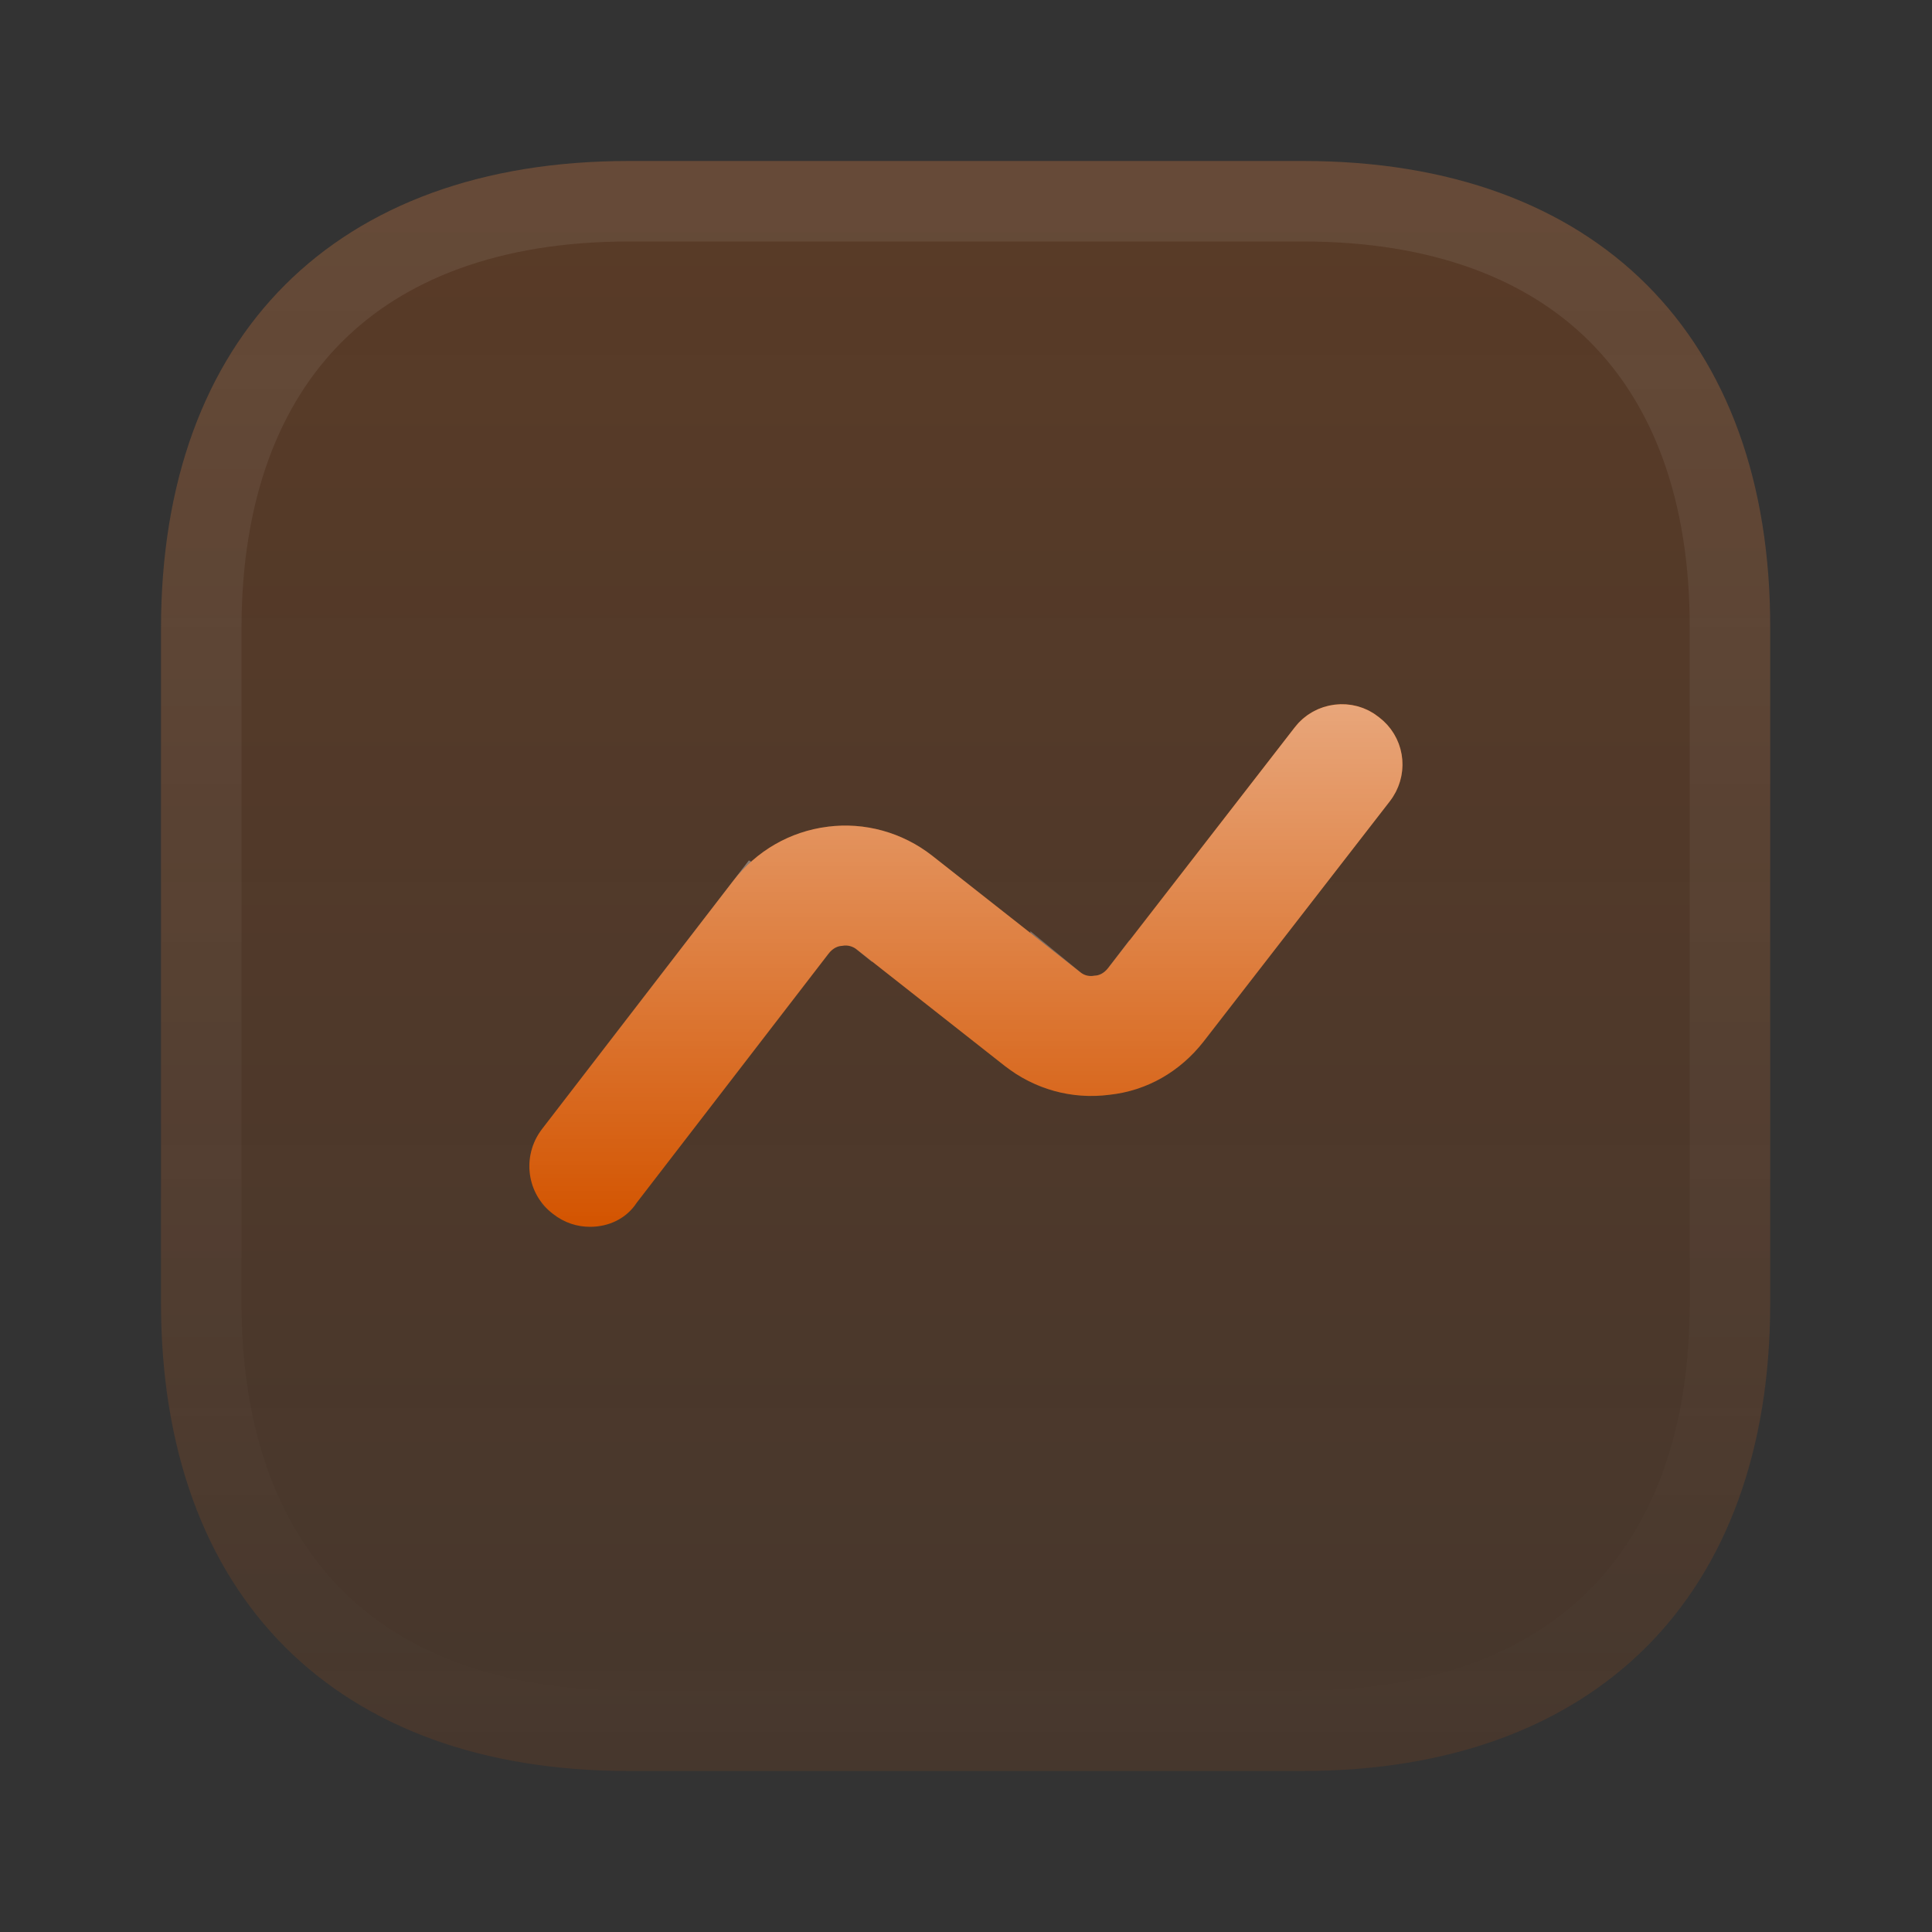
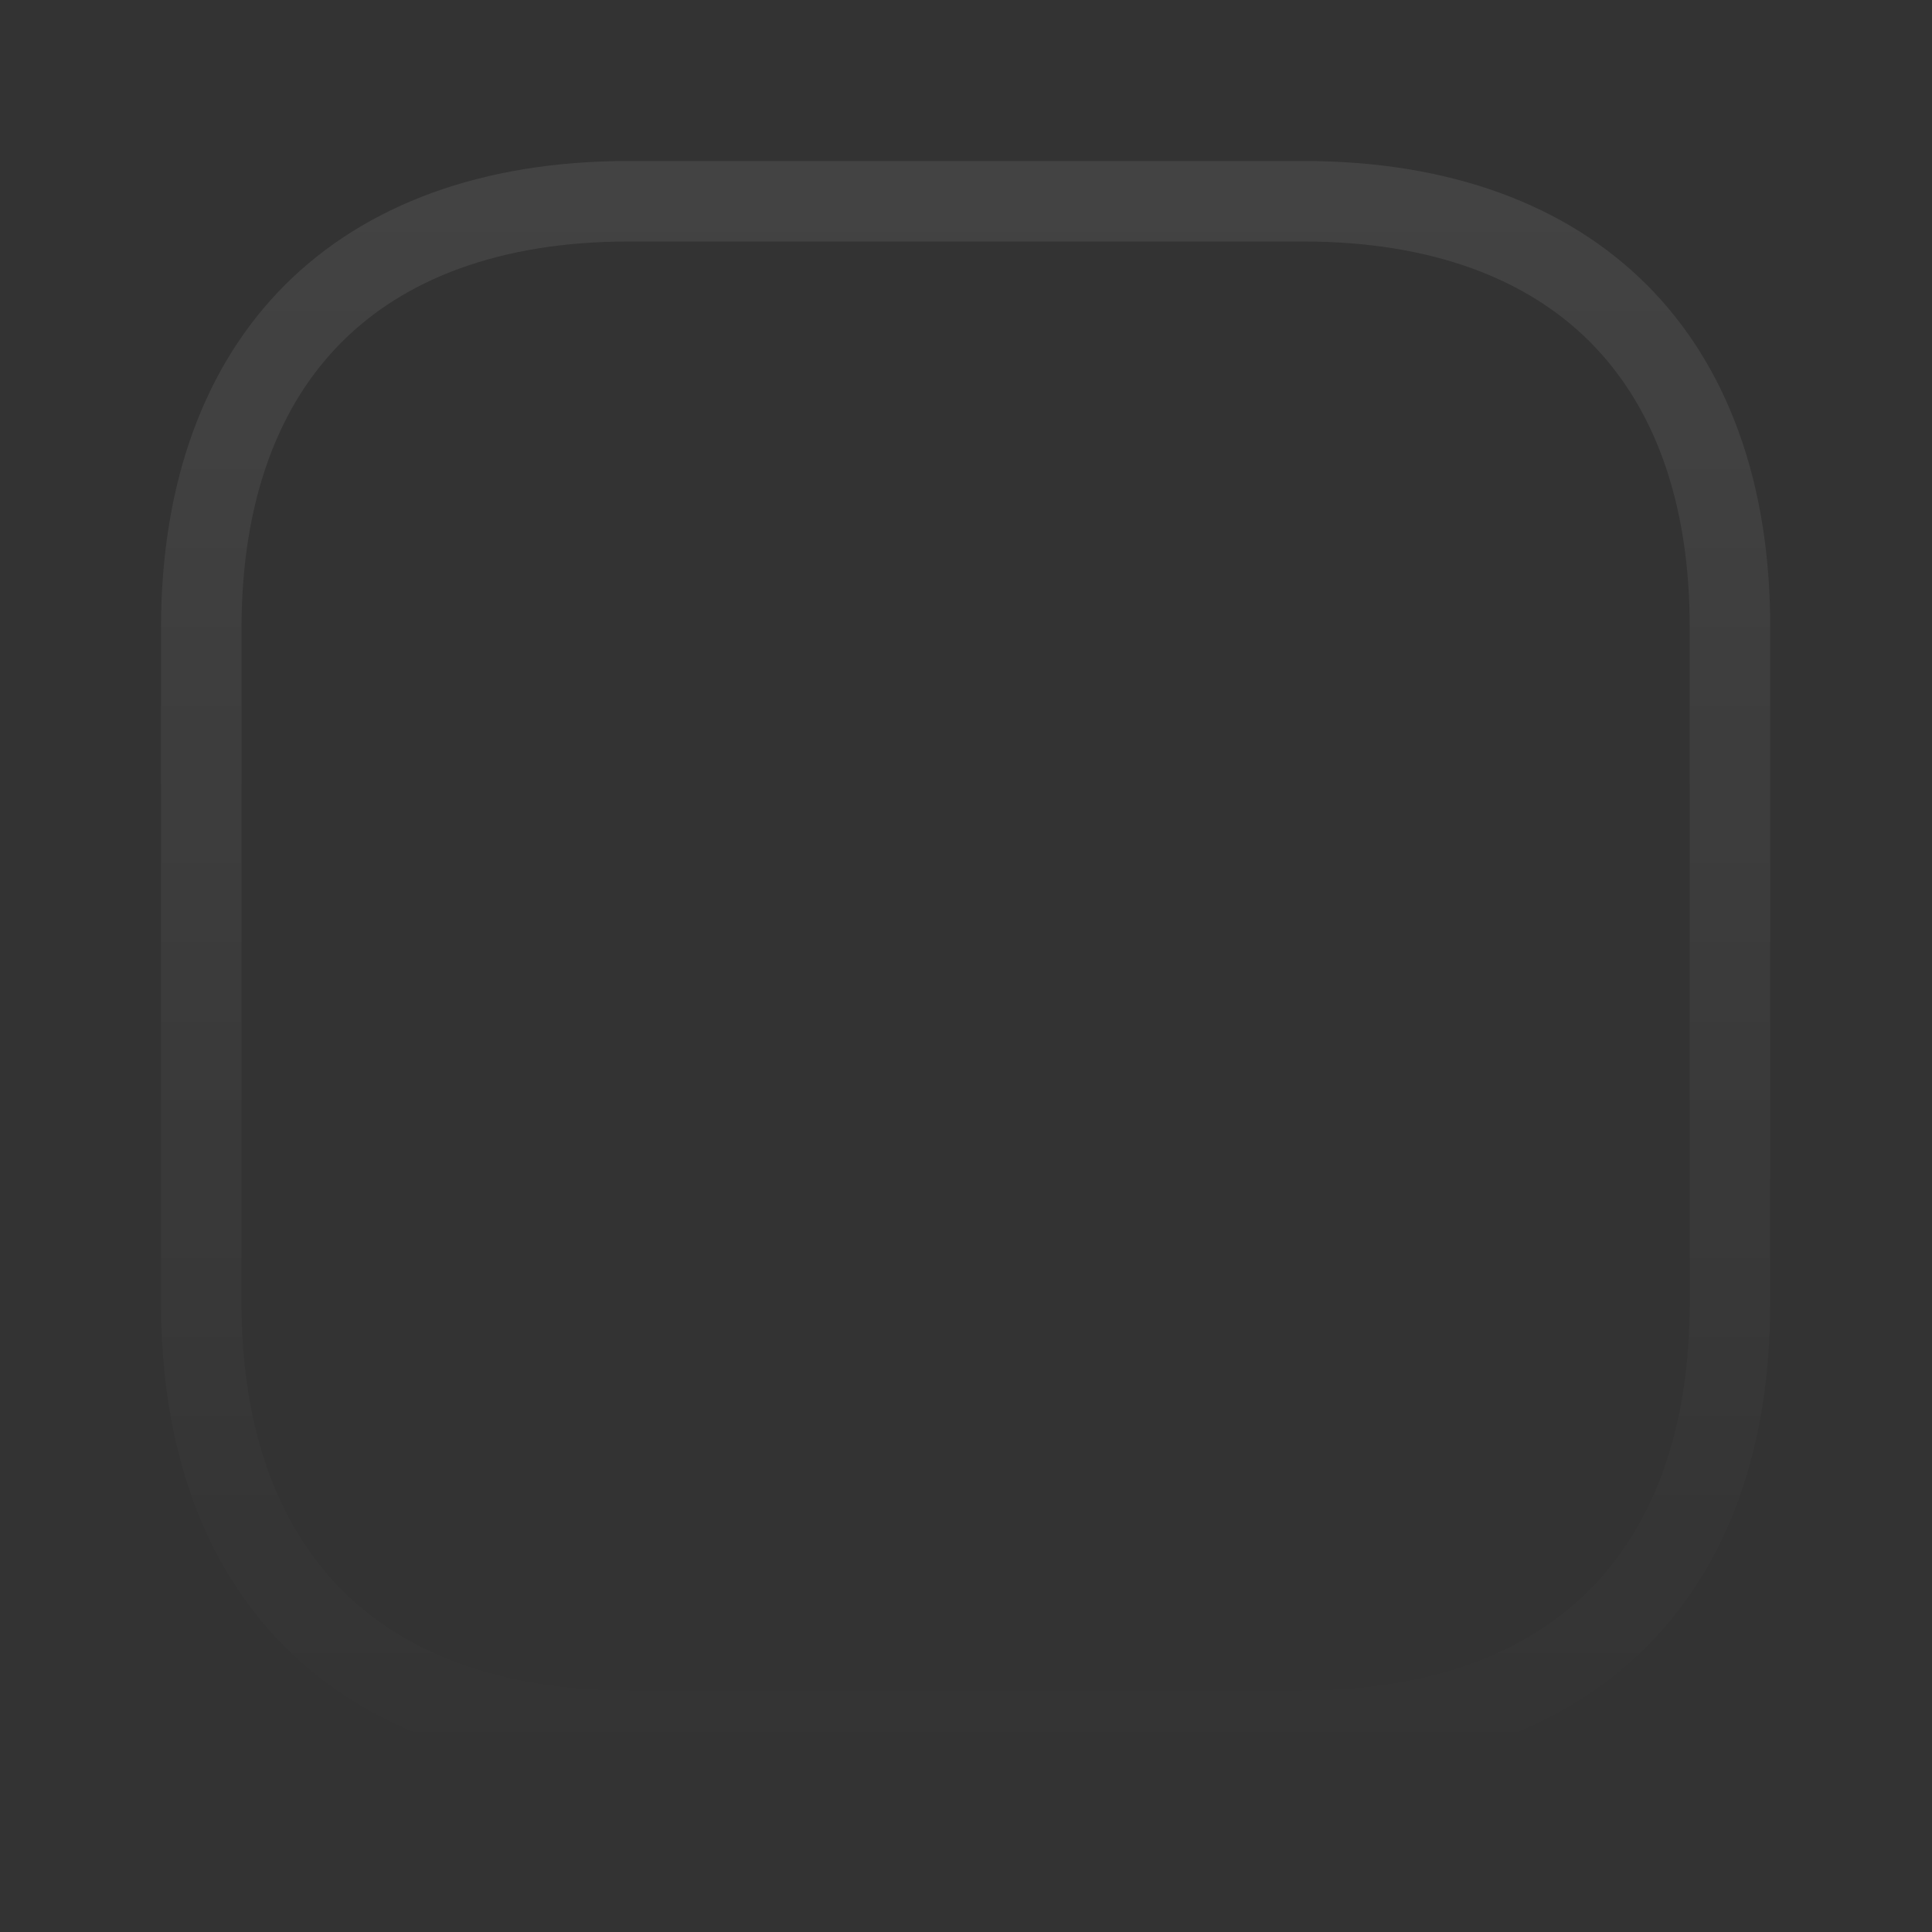
<svg xmlns="http://www.w3.org/2000/svg" width="48" height="48" viewBox="0 0 48 48" fill="none">
  <rect x="0" y="0" width="48" height="48" fill="#333333" stroke="none" />
-   <path d="M32.38 4H15.62C8.34 4 4 8.34 4 15.62V32.36C4 39.66 8.34 44 15.62 44H32.36C39.64 44 43.98 39.66 43.98 32.38V15.62C44 8.34 39.66 4 32.38 4Z" fill="url(#paint0_linear_355_20117)" fill-opacity="0.24" />
  <path d="M15.62 5H32.38C35.821 5 38.447 6.022 40.21 7.787C41.972 9.552 42.99 12.177 42.98 15.617V32.38C42.98 35.821 41.959 38.448 40.193 40.213C38.428 41.978 35.801 43 32.36 43H15.62C12.179 43 9.552 41.978 7.787 40.211C6.022 38.444 5 35.812 5 32.36V15.62C5 12.179 6.022 9.552 7.787 7.787C9.552 6.022 12.179 5 15.62 5Z" stroke="url(#paint1_linear_355_20117)" stroke-opacity="0.08" stroke-width="2" />
-   <path d="M14.66 30.48C14.34 30.48 14.02 30.38 13.74 30.16C13.08 29.66 12.96 28.72 13.46 28.06L18.22 21.88C18.8 21.14 19.62 20.66 20.56 20.54C21.48 20.42 22.42 20.68 23.16 21.26L26.82 24.14C26.96 24.26 27.1 24.26 27.2 24.24C27.28 24.24 27.42 24.2 27.54 24.04L32.16 18.08C32.66 17.42 33.62 17.3 34.26 17.82C34.92 18.32 35.04 19.26 34.52 19.92L29.9 25.88C29.32 26.62 28.5 27.1 27.56 27.2C26.62 27.32 25.7 27.06 24.96 26.48L21.3 23.6C21.16 23.48 21 23.48 20.92 23.5C20.84 23.5 20.7 23.54 20.58 23.7L15.82 29.88C15.56 30.28 15.12 30.48 14.66 30.48Z" fill="#D35400" />
-   <path d="M32.762 18.535C33.007 18.212 33.479 18.158 33.784 18.405L33.795 18.413L33.805 18.421C34.105 18.648 34.18 19.065 33.973 19.39L33.928 19.453L33.924 19.458L29.304 25.418C28.842 26.006 28.204 26.373 27.48 26.45L27.465 26.452C26.82 26.535 26.189 26.39 25.65 26.046L25.426 25.887L21.767 23.007L21.765 23.008C21.443 22.746 21.08 22.71 20.824 22.751C20.534 22.778 20.218 22.93 19.982 23.239L15.223 29.42L15.204 29.443L15.188 29.469C15.087 29.623 14.904 29.726 14.66 29.726C14.502 29.726 14.348 29.679 14.206 29.567V29.566L14.195 29.559C13.875 29.315 13.807 28.85 14.06 28.515L18.812 22.345L18.814 22.346C19.275 21.757 19.919 21.382 20.655 21.288H20.658C21.374 21.195 22.111 21.396 22.693 21.852V21.852L26.354 24.732V24.731C26.685 25.003 27.039 25.025 27.284 24.989C27.577 24.965 27.897 24.814 28.136 24.501L28.137 24.502L32.757 18.542L32.762 18.535Z" stroke="url(#paint2_linear_355_20117)" stroke-opacity="0.48" stroke-width="1.509" />
  <defs>
    <linearGradient id="paint0_linear_355_20117" x1="10.832" y1="4" x2="10.832" y2="44" gradientUnits="userSpaceOnUse">
      <stop stop-color="#D35400" />
      <stop offset="1" stop-color="#D35400" stop-opacity="0.5" />
    </linearGradient>
    <linearGradient id="paint1_linear_355_20117" x1="10.832" y1="4" x2="10.832" y2="44" gradientUnits="userSpaceOnUse">
      <stop stop-color="white" />
      <stop offset="1" stop-color="white" stop-opacity="0" />
    </linearGradient>
    <linearGradient id="paint2_linear_355_20117" x1="16.859" y1="17.496" x2="16.859" y2="30.48" gradientUnits="userSpaceOnUse">
      <stop stop-color="white" />
      <stop offset="1" stop-color="white" stop-opacity="0" />
    </linearGradient>
  </defs>
</svg>